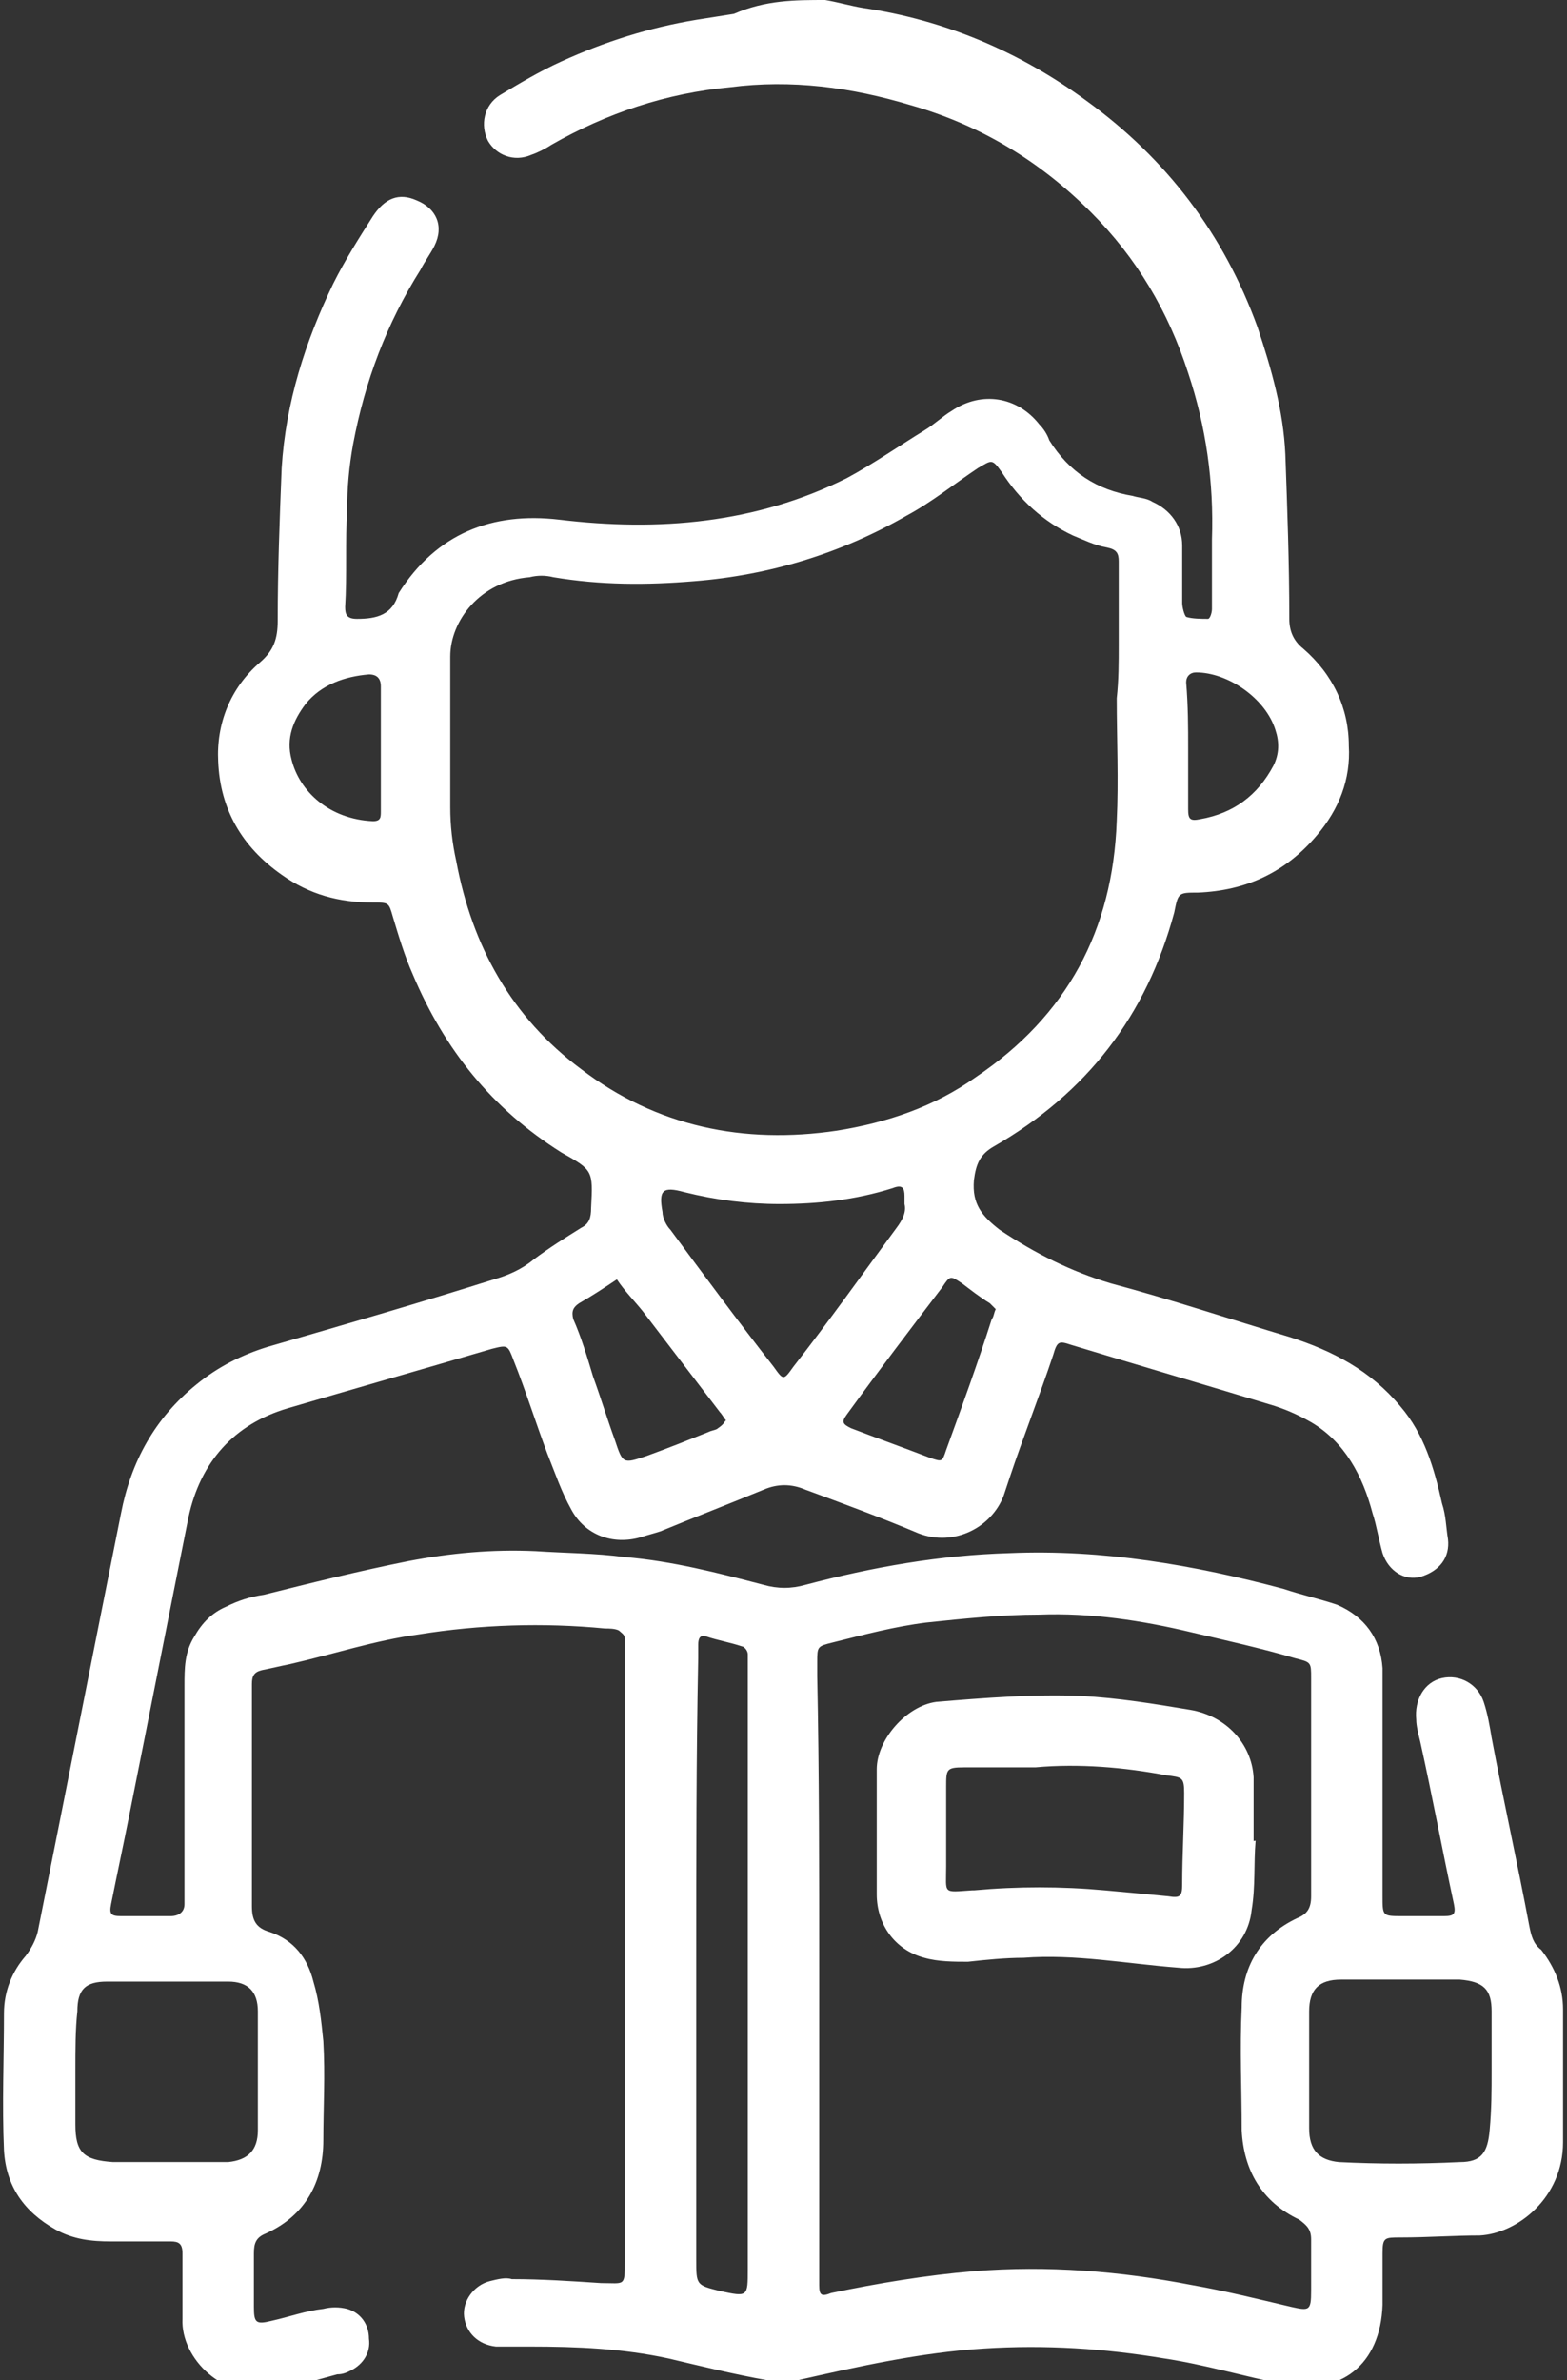
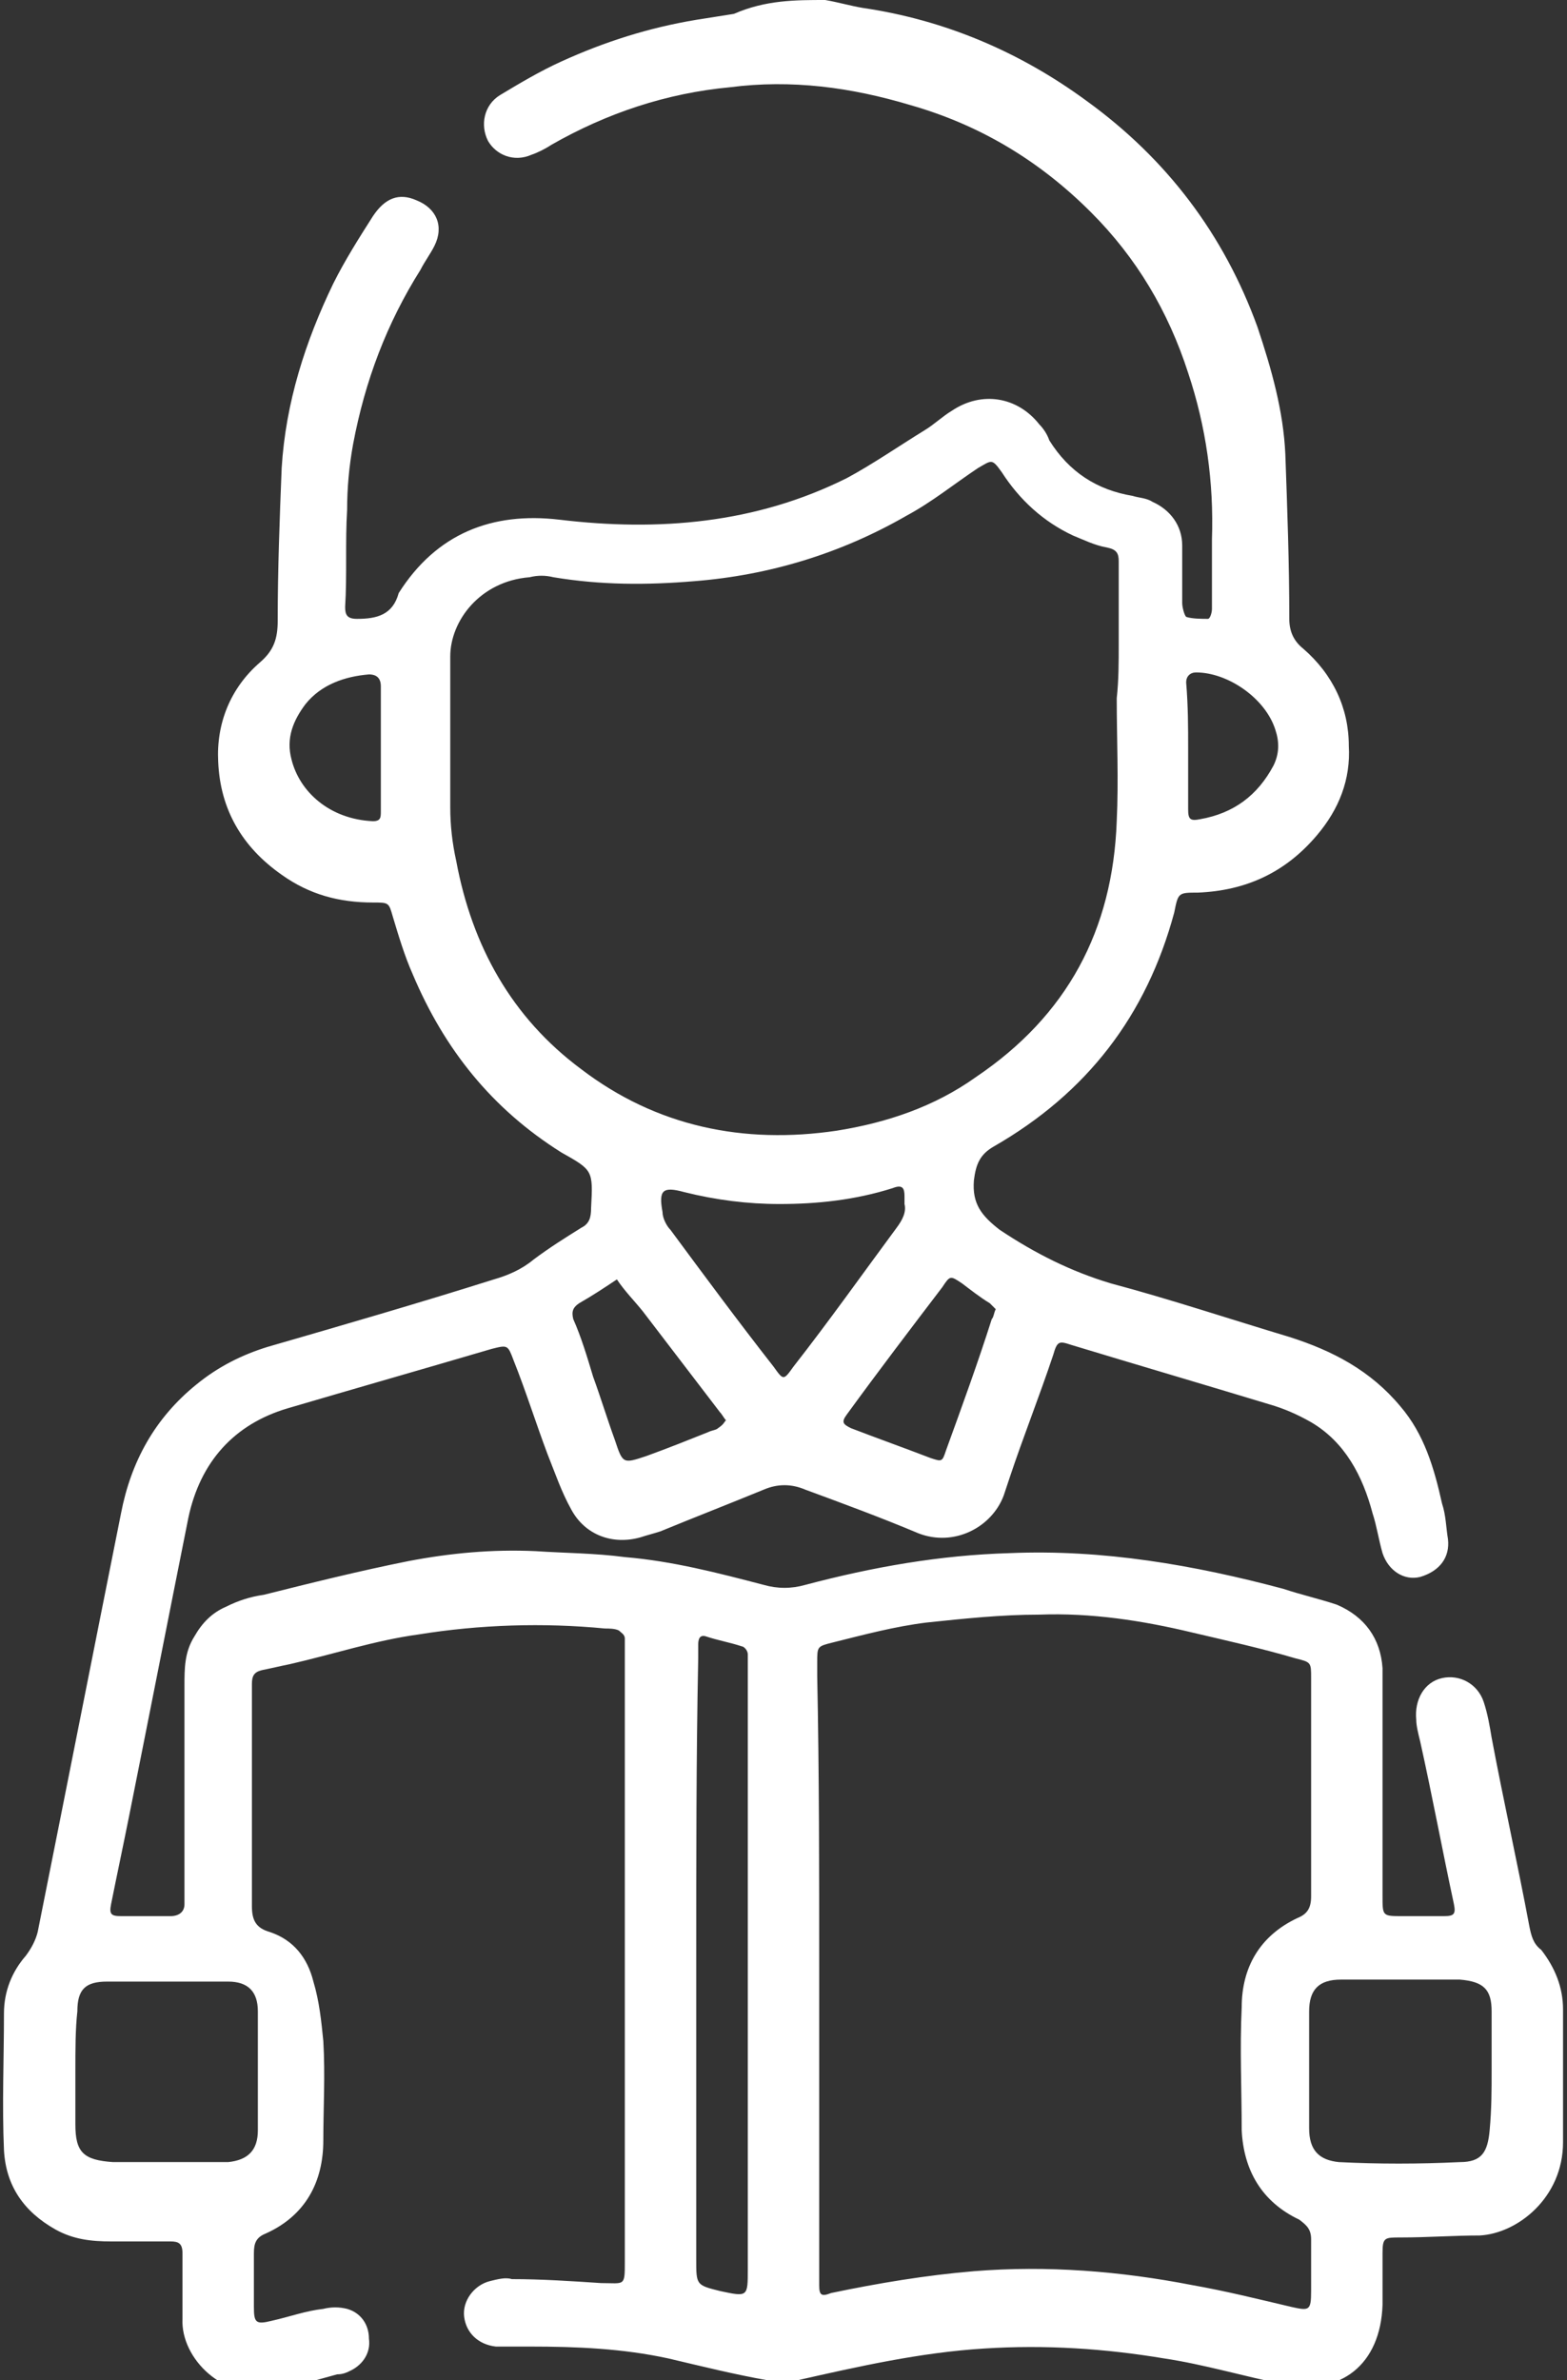
<svg xmlns="http://www.w3.org/2000/svg" version="1.1" id="Vrstva_1" x="0px" y="0px" viewBox="-258 360.9 79 120" style="enable-background:new -258 360.9 79 120;" xml:space="preserve">
  <rect x="-258" y="360.9" width="79" height="120" fill="#333333" stroke="none" />
  <style type="text/css">
	.st0{fill:#FFFFFF;}
</style>
  <g id="Vektorový_inteligentní_objekt" transform="matrix(1,0,0,1,0,0)">
</g>
  <g>
    <g>
      <path class="st0" d="M-216.4,360.9c0.6,0.1,1.3,0.3,1.9,0.4c4.1,0.6,7.9,2.2,11.3,4.7c4,2.9,6.9,6.7,8.6,11.4    c0.7,2.1,1.3,4.2,1.4,6.4c0.1,2.8,0.2,5.5,0.2,8.3c0,0.6,0.2,1.1,0.7,1.5c1.5,1.3,2.3,3,2.3,4.9c0.1,1.7-0.5,3.2-1.6,4.5    c-1.6,1.9-3.6,2.8-6,2.9c-1,0-1,0-1.2,1c-1.4,5.2-4.4,9.1-9.1,11.8c-0.7,0.4-0.9,0.9-1,1.7c-0.1,1.2,0.4,1.8,1.3,2.5    c1.8,1.2,3.6,2.1,5.6,2.7c3,0.8,6,1.8,9,2.7c2.2,0.7,4.1,1.7,5.6,3.5c1.2,1.4,1.7,3.1,2.1,4.9c0.2,0.6,0.2,1.2,0.3,1.8    c0.1,0.9-0.4,1.6-1.4,1.9c-0.8,0.2-1.6-0.3-1.9-1.2c-0.2-0.7-0.3-1.4-0.5-2c-0.5-1.9-1.4-3.6-3.1-4.6c-0.7-0.4-1.4-0.7-2.1-0.9    c-3.3-1-6.7-2-10-3c-0.6-0.2-0.7-0.2-0.9,0.5c-0.7,2.1-1.5,4.1-2.2,6.2c-0.1,0.3-0.2,0.6-0.3,0.9c-0.6,1.6-2.5,2.6-4.3,1.9    c-1.9-0.8-3.8-1.5-5.7-2.2c-0.7-0.3-1.4-0.3-2.1,0c-1.7,0.7-3.5,1.4-5.2,2.1c-0.3,0.1-0.7,0.2-1,0.3c-1.4,0.4-2.8-0.1-3.5-1.4    c-0.5-0.9-0.8-1.8-1.2-2.8c-0.6-1.6-1.1-3.2-1.7-4.7c-0.3-0.8-0.3-0.8-1.1-0.6c-3.4,1-6.9,2-10.3,3c-2.7,0.8-4.4,2.7-5,5.5    c-1,5-2,10.1-3,15.1c-0.3,1.5-0.6,2.9-0.9,4.4c-0.1,0.5,0,0.6,0.5,0.6c0.8,0,1.6,0,2.5,0c0.4,0,0.7-0.2,0.7-0.6c0-0.3,0-0.5,0-0.8    c0-3.4,0-6.8,0-10.2c0-0.9,0-1.7,0.5-2.5c0.4-0.7,0.9-1.2,1.6-1.5c0.6-0.3,1.2-0.5,1.9-0.6c2.4-0.6,4.8-1.2,7.3-1.7    c2.1-0.4,4.2-0.6,6.4-0.5c1.5,0.1,3,0.1,4.5,0.3c2.4,0.2,4.7,0.8,7,1.4c0.7,0.2,1.4,0.2,2.1,0c3.4-0.9,6.8-1.5,10.3-1.6    c4.7-0.2,9.3,0.6,13.8,1.8c0.9,0.3,1.8,0.5,2.7,0.8c1.4,0.6,2.2,1.7,2.3,3.2c0,0.4,0,0.9,0,1.3c0,3.4,0,6.8,0,10.2c0,1,0,1,1,1    c0.7,0,1.4,0,2.1,0c0.5,0,0.6-0.1,0.5-0.6c-0.6-2.8-1.1-5.5-1.7-8.2c-0.1-0.4-0.2-0.8-0.2-1.1c-0.1-1,0.4-1.9,1.3-2.1    c0.9-0.2,1.8,0.3,2.1,1.2c0.2,0.6,0.3,1.2,0.4,1.8c0.6,3.2,1.3,6.3,1.9,9.5c0.1,0.5,0.2,0.9,0.6,1.2c0.7,0.9,1.1,1.9,1.1,3    c0,2.2,0,4.5,0,6.7c0,2.8-2.3,4.6-4.2,4.7c-1.3,0-2.6,0.1-4,0.1c-0.8,0-0.9,0-0.9,0.8c0,0.9,0,1.7,0,2.6c-0.1,3-2.1,4.6-5,4    c-2-0.4-4-1-6-1.3c-3-0.5-6-0.7-9.1-0.5c-3.2,0.2-6.3,0.9-9.4,1.6c-0.5,0.1-1,0.1-1.5,0c-1.7-0.3-3.3-0.7-5-1.1    c-2.3-0.5-4.6-0.6-7-0.6c-0.6,0-1.2,0-1.7,0c-0.9-0.1-1.5-0.7-1.6-1.5c-0.1-0.8,0.5-1.6,1.3-1.8c0.4-0.1,0.8-0.2,1.1-0.1    c1.5,0,3,0.1,4.5,0.2c1.2,0,1.2,0.2,1.2-1.1c0-7.2,0-14.4,0-21.6c0-3,0-6,0-9c0-0.3,0-0.6,0-0.8c0-0.2-0.2-0.3-0.3-0.4    c-0.2-0.1-0.5-0.1-0.7-0.1c-3.1-0.3-6.3-0.2-9.4,0.3c-2.2,0.3-4.3,1-6.5,1.5c-0.5,0.1-0.9,0.2-1.4,0.3c-0.4,0.1-0.5,0.3-0.5,0.7    c0,0.1,0,0.2,0,0.4c0,3.6,0,7.2,0,10.8c0,0.7,0.2,1.1,0.9,1.3c1.2,0.4,1.9,1.3,2.2,2.5c0.3,1,0.4,2,0.5,3c0.1,1.7,0,3.4,0,5    c0,2.1-0.9,3.8-2.9,4.7c-0.5,0.2-0.6,0.5-0.6,1c0,0.9,0,1.8,0,2.7c0,0.8,0.1,0.9,0.9,0.7c0.9-0.2,1.7-0.5,2.6-0.6    c0.4-0.1,0.8-0.1,1.2,0c0.7,0.2,1.1,0.8,1.1,1.5c0.1,0.7-0.3,1.3-0.9,1.6c-0.2,0.1-0.4,0.2-0.7,0.2c-1.1,0.3-2.1,0.6-3.2,0.8    c-2.5,0.6-4.7-1.6-4.6-3.6c0-1.1,0-2.2,0-3.3c0-0.5-0.2-0.6-0.6-0.6c-1,0-2,0-3,0c-1,0-1.9-0.1-2.8-0.6c-1.6-0.9-2.5-2.2-2.6-4    c-0.1-2.3,0-4.6,0-6.9c0-1.1,0.4-2.1,1.1-2.9c0.3-0.4,0.5-0.8,0.6-1.2c1.4-7,2.8-14.1,4.2-21.1c0.5-2.6,1.7-4.8,3.8-6.5    c1.1-0.9,2.3-1.5,3.6-1.9c3.8-1.1,7.6-2.2,11.4-3.4c0.7-0.2,1.4-0.5,2-1c0.8-0.6,1.6-1.1,2.4-1.6c0.4-0.2,0.5-0.5,0.5-1    c0.1-1.9,0.1-1.9-1.5-2.8c-3.5-2.2-5.9-5.2-7.5-9c-0.4-0.9-0.7-1.9-1-2.9c-0.2-0.7-0.2-0.7-1-0.7c-1.7,0-3.2-0.4-4.6-1.4    c-2-1.4-3.1-3.3-3.2-5.7c-0.1-1.9,0.6-3.7,2.1-5c0.7-0.6,0.9-1.2,0.9-2.1c0-2.6,0.1-5.2,0.2-7.7c0.2-3.3,1.2-6.4,2.6-9.3    c0.6-1.2,1.3-2.3,2-3.4c0.6-0.9,1.3-1.2,2.2-0.8c1,0.4,1.4,1.3,0.9,2.3c-0.2,0.4-0.5,0.8-0.7,1.2c-1.7,2.7-2.8,5.6-3.4,8.8    c-0.2,1.1-0.3,2.2-0.3,3.3c-0.1,1.6,0,3.3-0.1,4.9c0,0.4,0.1,0.6,0.6,0.6c1,0,1.8-0.2,2.1-1.3c1.9-3,4.7-4.1,8.1-3.7    c5,0.6,9.9,0.2,14.5-2.1c1.3-0.7,2.6-1.6,3.9-2.4c0.5-0.3,0.9-0.7,1.4-1c1.5-1,3.3-0.7,4.4,0.7c0.2,0.2,0.4,0.5,0.5,0.8    c1,1.6,2.4,2.5,4.2,2.8c0.3,0.1,0.7,0.1,1,0.3c0.9,0.4,1.5,1.2,1.5,2.2c0,1,0,2,0,2.9c0,0.2,0.1,0.6,0.2,0.7    c0.3,0.1,0.8,0.1,1.1,0.1c0.1,0,0.2-0.3,0.2-0.5c0-1.2,0-2.3,0-3.5c0.1-2.9-0.3-5.7-1.2-8.4c-1-3.1-2.6-5.8-4.9-8.1    c-2.6-2.6-5.6-4.4-9.1-5.4c-3-0.9-6-1.3-9.1-0.9c-3.2,0.3-6.2,1.3-9,2.9c-0.3,0.2-0.7,0.4-1,0.5c-0.9,0.4-1.8,0-2.2-0.7    c-0.4-0.8-0.2-1.8,0.6-2.3c1-0.6,2-1.2,3.1-1.7c2.2-1,4.4-1.7,6.8-2.1c0.6-0.1,1.3-0.2,1.9-0.3    C-219.4,360.9-217.9,360.9-216.4,360.9z M-201.7,396.1C-201.7,396.1-201.7,396.1-201.7,396.1c0.1-0.9,0.1-1.8,0.1-2.7    c0-1.4,0-2.8,0-4.2c0-0.4-0.1-0.6-0.6-0.7c-0.6-0.1-1.2-0.4-1.7-0.6c-1.5-0.7-2.7-1.8-3.6-3.2c-0.5-0.7-0.5-0.6-1.2-0.2    c-1.2,0.8-2.3,1.7-3.6,2.4c-3.3,1.9-6.9,3-10.7,3.3c-2.4,0.2-4.7,0.2-7.1-0.2c-0.4-0.1-0.8-0.1-1.2,0c-2.5,0.2-4,2.2-4,4    c0,2.5,0,5.1,0,7.6c0,0.9,0.1,1.8,0.3,2.7c0.8,4.3,2.8,7.9,6.3,10.5c3.8,2.9,8.2,3.8,12.9,3.1c2.5-0.4,4.9-1.2,7-2.7    c4.6-3.1,6.9-7.4,7.1-12.9C-201.6,400.2-201.7,398.2-201.7,396.1z M-216.7,460.2c0,5,0,10.1,0,15.1c0,0.3,0,0.5,0,0.8    c0,0.5,0.1,0.6,0.6,0.4c2.4-0.5,4.8-0.9,7.2-1.1c3.7-0.3,7.4,0,11,0.7c1.7,0.3,3.3,0.7,5,1.1c0.9,0.2,1,0.2,1-0.8    c0-0.9,0-1.7,0-2.6c0-0.5-0.2-0.7-0.6-1c-1.9-0.9-2.8-2.5-2.9-4.5c0-2.1-0.1-4.1,0-6.2c0-2,0.9-3.6,2.8-4.5    c0.5-0.2,0.7-0.5,0.7-1.1c0-3.7,0-7.3,0-11c0-0.8,0-0.8-0.8-1c-1.7-0.5-3.5-0.9-5.2-1.3c-2.5-0.6-5.1-1-7.7-0.9    c-1.9,0-3.8,0.2-5.7,0.4c-1.6,0.2-3.1,0.6-4.7,1c-0.8,0.2-0.8,0.2-0.8,1c0,0.2,0,0.5,0,0.7C-216.7,450.3-216.7,455.2-216.7,460.2z     M-222.9,459.7C-222.9,459.7-222.9,459.7-222.9,459.7c0,5,0,10.1,0,15.1c0,1.3,0,1.3,1.2,1.6c1.4,0.3,1.4,0.3,1.4-1.1    c0-10,0-20.1,0-30.1c0-0.3,0-0.6,0-0.9c0-0.2-0.2-0.4-0.3-0.4c-0.6-0.2-1.2-0.3-1.8-0.5c-0.3-0.1-0.4,0.1-0.4,0.4    c0,0.2,0,0.5,0,0.7C-222.9,449.5-222.9,454.6-222.9,459.7z M-254.2,465.3c0,0.9,0,1.8,0,2.7c0,1.4,0.4,1.8,1.9,1.9    c1.3,0,2.6,0,3.9,0c0.6,0,1.2,0,1.9,0c1-0.1,1.5-0.6,1.5-1.6c0-2,0-4,0-6c0-1-0.5-1.5-1.5-1.5c-2,0-4,0-6.1,0    c-1.1,0-1.5,0.4-1.5,1.5C-254.2,463.2-254.2,464.2-254.2,465.3z M-182.8,465.3C-182.8,465.3-182.8,465.3-182.8,465.3c0-1,0-2,0-3    c0-1.1-0.4-1.5-1.6-1.6c-2,0-4,0-6,0c-1.1,0-1.6,0.5-1.6,1.6c0,2,0,3.9,0,5.9c0,1.1,0.5,1.6,1.5,1.7c2,0.1,4,0.1,6.1,0    c1.1,0,1.4-0.5,1.5-1.6C-182.8,467.2-182.8,466.3-182.8,465.3z M-212.4,421.6c0-0.2,0-0.3,0-0.4c0-0.4-0.1-0.6-0.6-0.4    c-1.9,0.6-3.8,0.8-5.7,0.8c-1.6,0-3.2-0.2-4.8-0.6c-1.1-0.3-1.3-0.1-1.1,1c0,0.3,0.2,0.7,0.4,0.9c1.7,2.3,3.4,4.6,5.2,6.9    c0.5,0.7,0.5,0.7,1,0c1.8-2.3,3.5-4.7,5.2-7C-212.5,422.4-212.3,422-212.4,421.6z M-207.8,426.9c-0.1-0.1-0.2-0.2-0.3-0.3    c-0.5-0.3-1-0.7-1.4-1c-0.6-0.4-0.6-0.4-1,0.2c-1.6,2.1-3.2,4.2-4.8,6.4c-0.3,0.4-0.2,0.5,0.2,0.7c1.3,0.5,2.7,1,4,1.5    c0.6,0.2,0.6,0.2,0.8-0.4c0.8-2.2,1.6-4.4,2.3-6.6C-207.9,427.3-207.9,427.1-207.8,426.9z M-221.4,432.5c-0.1-0.1-0.2-0.3-0.3-0.4    c-1.3-1.7-2.6-3.4-3.9-5.1c-0.4-0.5-0.9-1-1.3-1.6c-0.6,0.4-1.2,0.8-1.9,1.2c-0.3,0.2-0.4,0.4-0.3,0.8c0.4,0.9,0.7,1.9,1,2.9    c0.4,1.1,0.7,2.1,1.1,3.2c0.4,1.2,0.4,1.2,1.6,0.8c1.1-0.4,2.1-0.8,3.1-1.2c0.2-0.1,0.4-0.1,0.5-0.2    C-221.5,432.7-221.5,432.6-221.4,432.5z M-238.8,398.8C-238.8,398.8-238.8,398.8-238.8,398.8c0-1.1,0-2.2,0-3.3    c0-0.4-0.2-0.6-0.6-0.6c-1.2,0.1-2.4,0.5-3.2,1.5c-0.6,0.8-1,1.7-0.7,2.8c0.4,1.6,1.9,3,4.1,3.1c0.4,0,0.4-0.2,0.4-0.5    C-238.8,400.8-238.8,399.8-238.8,398.8z M-198.1,398.6C-198.2,398.6-198.2,398.6-198.1,398.6c0,1,0,2.1,0,3.1    c0,0.5,0.1,0.6,0.6,0.5c1.7-0.3,2.9-1.2,3.7-2.7c0.3-0.6,0.3-1.2,0.1-1.8c-0.5-1.6-2.4-2.9-4-2.9c-0.3,0-0.5,0.2-0.5,0.5    C-198.1,396.5-198.1,397.6-198.1,398.6z" />
-       <path class="st0" d="M-194.7,453.7c-0.1,1.2,0,2.3-0.2,3.5c-0.2,1.9-1.9,3.1-3.7,2.9c-2.6-0.2-5.2-0.7-7.8-0.5    c-0.9,0-1.9,0.1-2.8,0.2c-0.7,0-1.5,0-2.2-0.2c-1.5-0.4-2.4-1.7-2.4-3.2c0-2.1,0-4.2,0-6.3c0-1.5,1.5-3.2,3-3.4    c2.4-0.2,4.9-0.4,7.3-0.3c1.9,0.1,3.7,0.4,5.5,0.7c1.8,0.3,3.1,1.7,3.2,3.4c0,1.1,0,2.2,0,3.3    C-194.8,453.7-194.8,453.7-194.7,453.7z M-205.8,450c-1.2,0-2.4,0-3.6,0c-0.9,0-0.9,0.1-0.9,1c0,1.3,0,2.6,0,4    c0,1.4-0.2,1.3,1.3,1.2c0,0,0.1,0,0.1,0c2.2-0.2,4.4-0.2,6.6,0c1.1,0.1,2.2,0.2,3.2,0.3c0.6,0.1,0.7,0,0.7-0.6    c0-1.5,0.1-3,0.1-4.6c0-0.8-0.1-0.8-0.9-0.9C-201.3,450-203.6,449.8-205.8,450z" />
    </g>
  </g>
</svg>